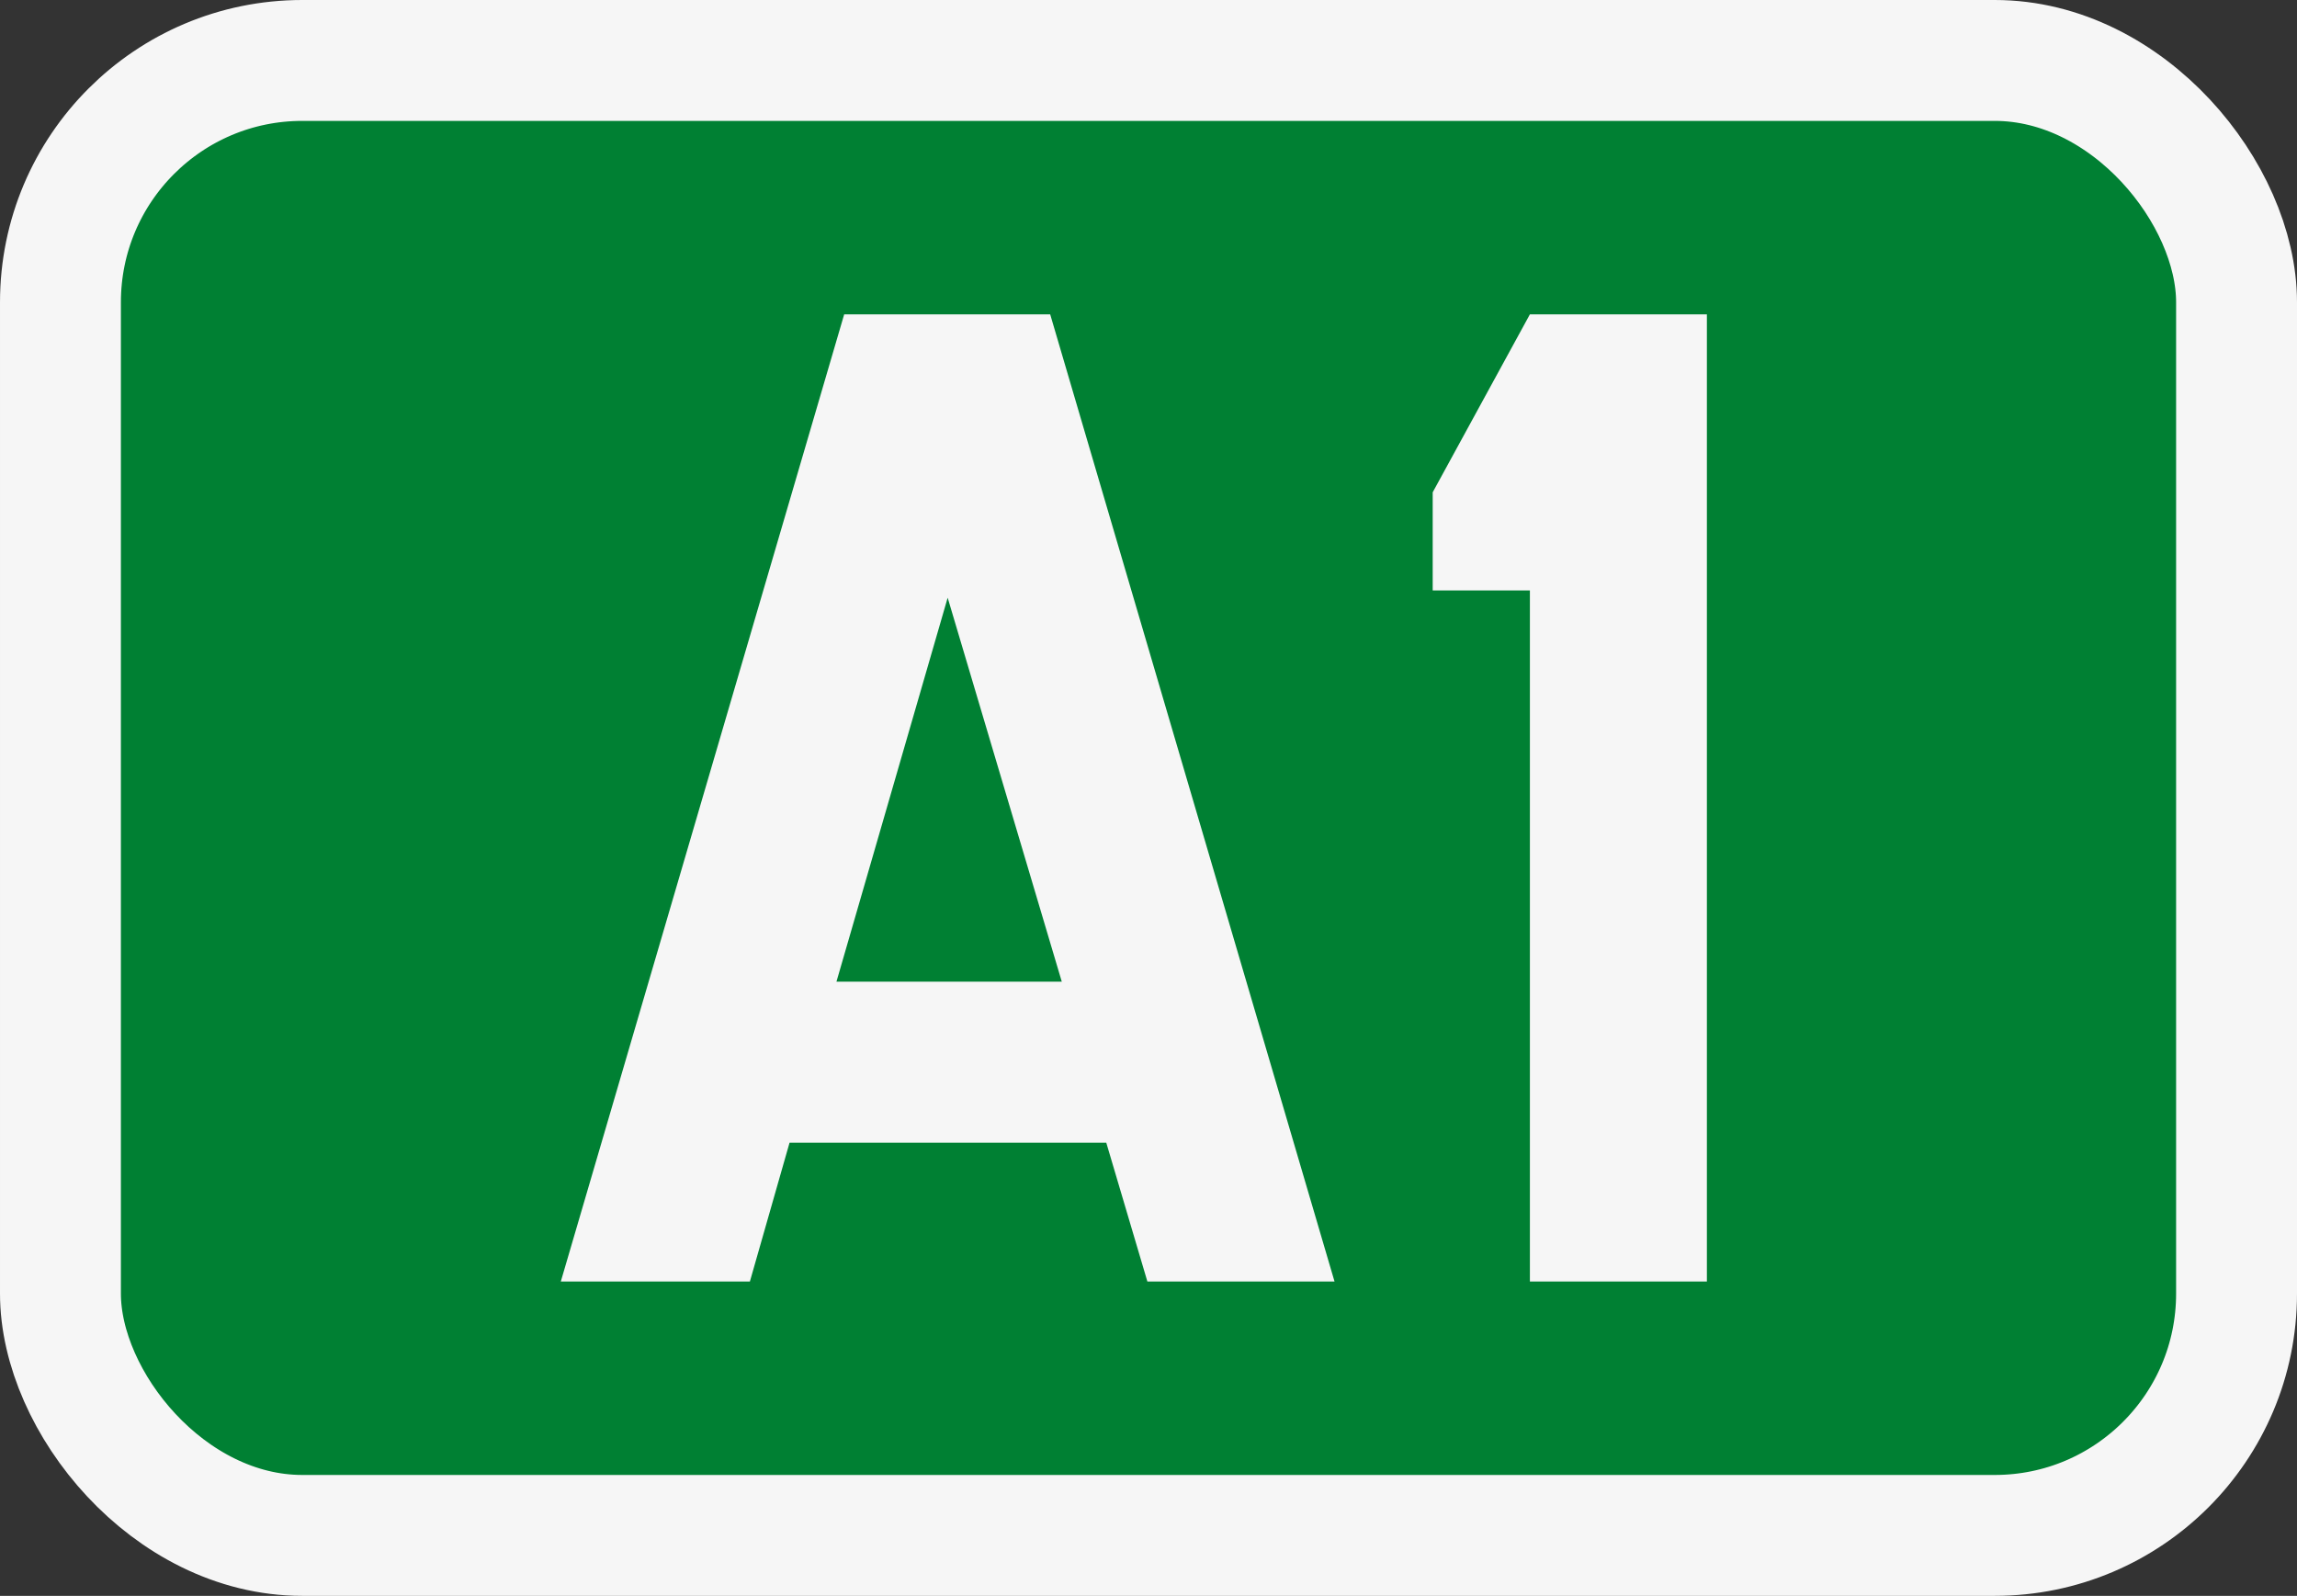
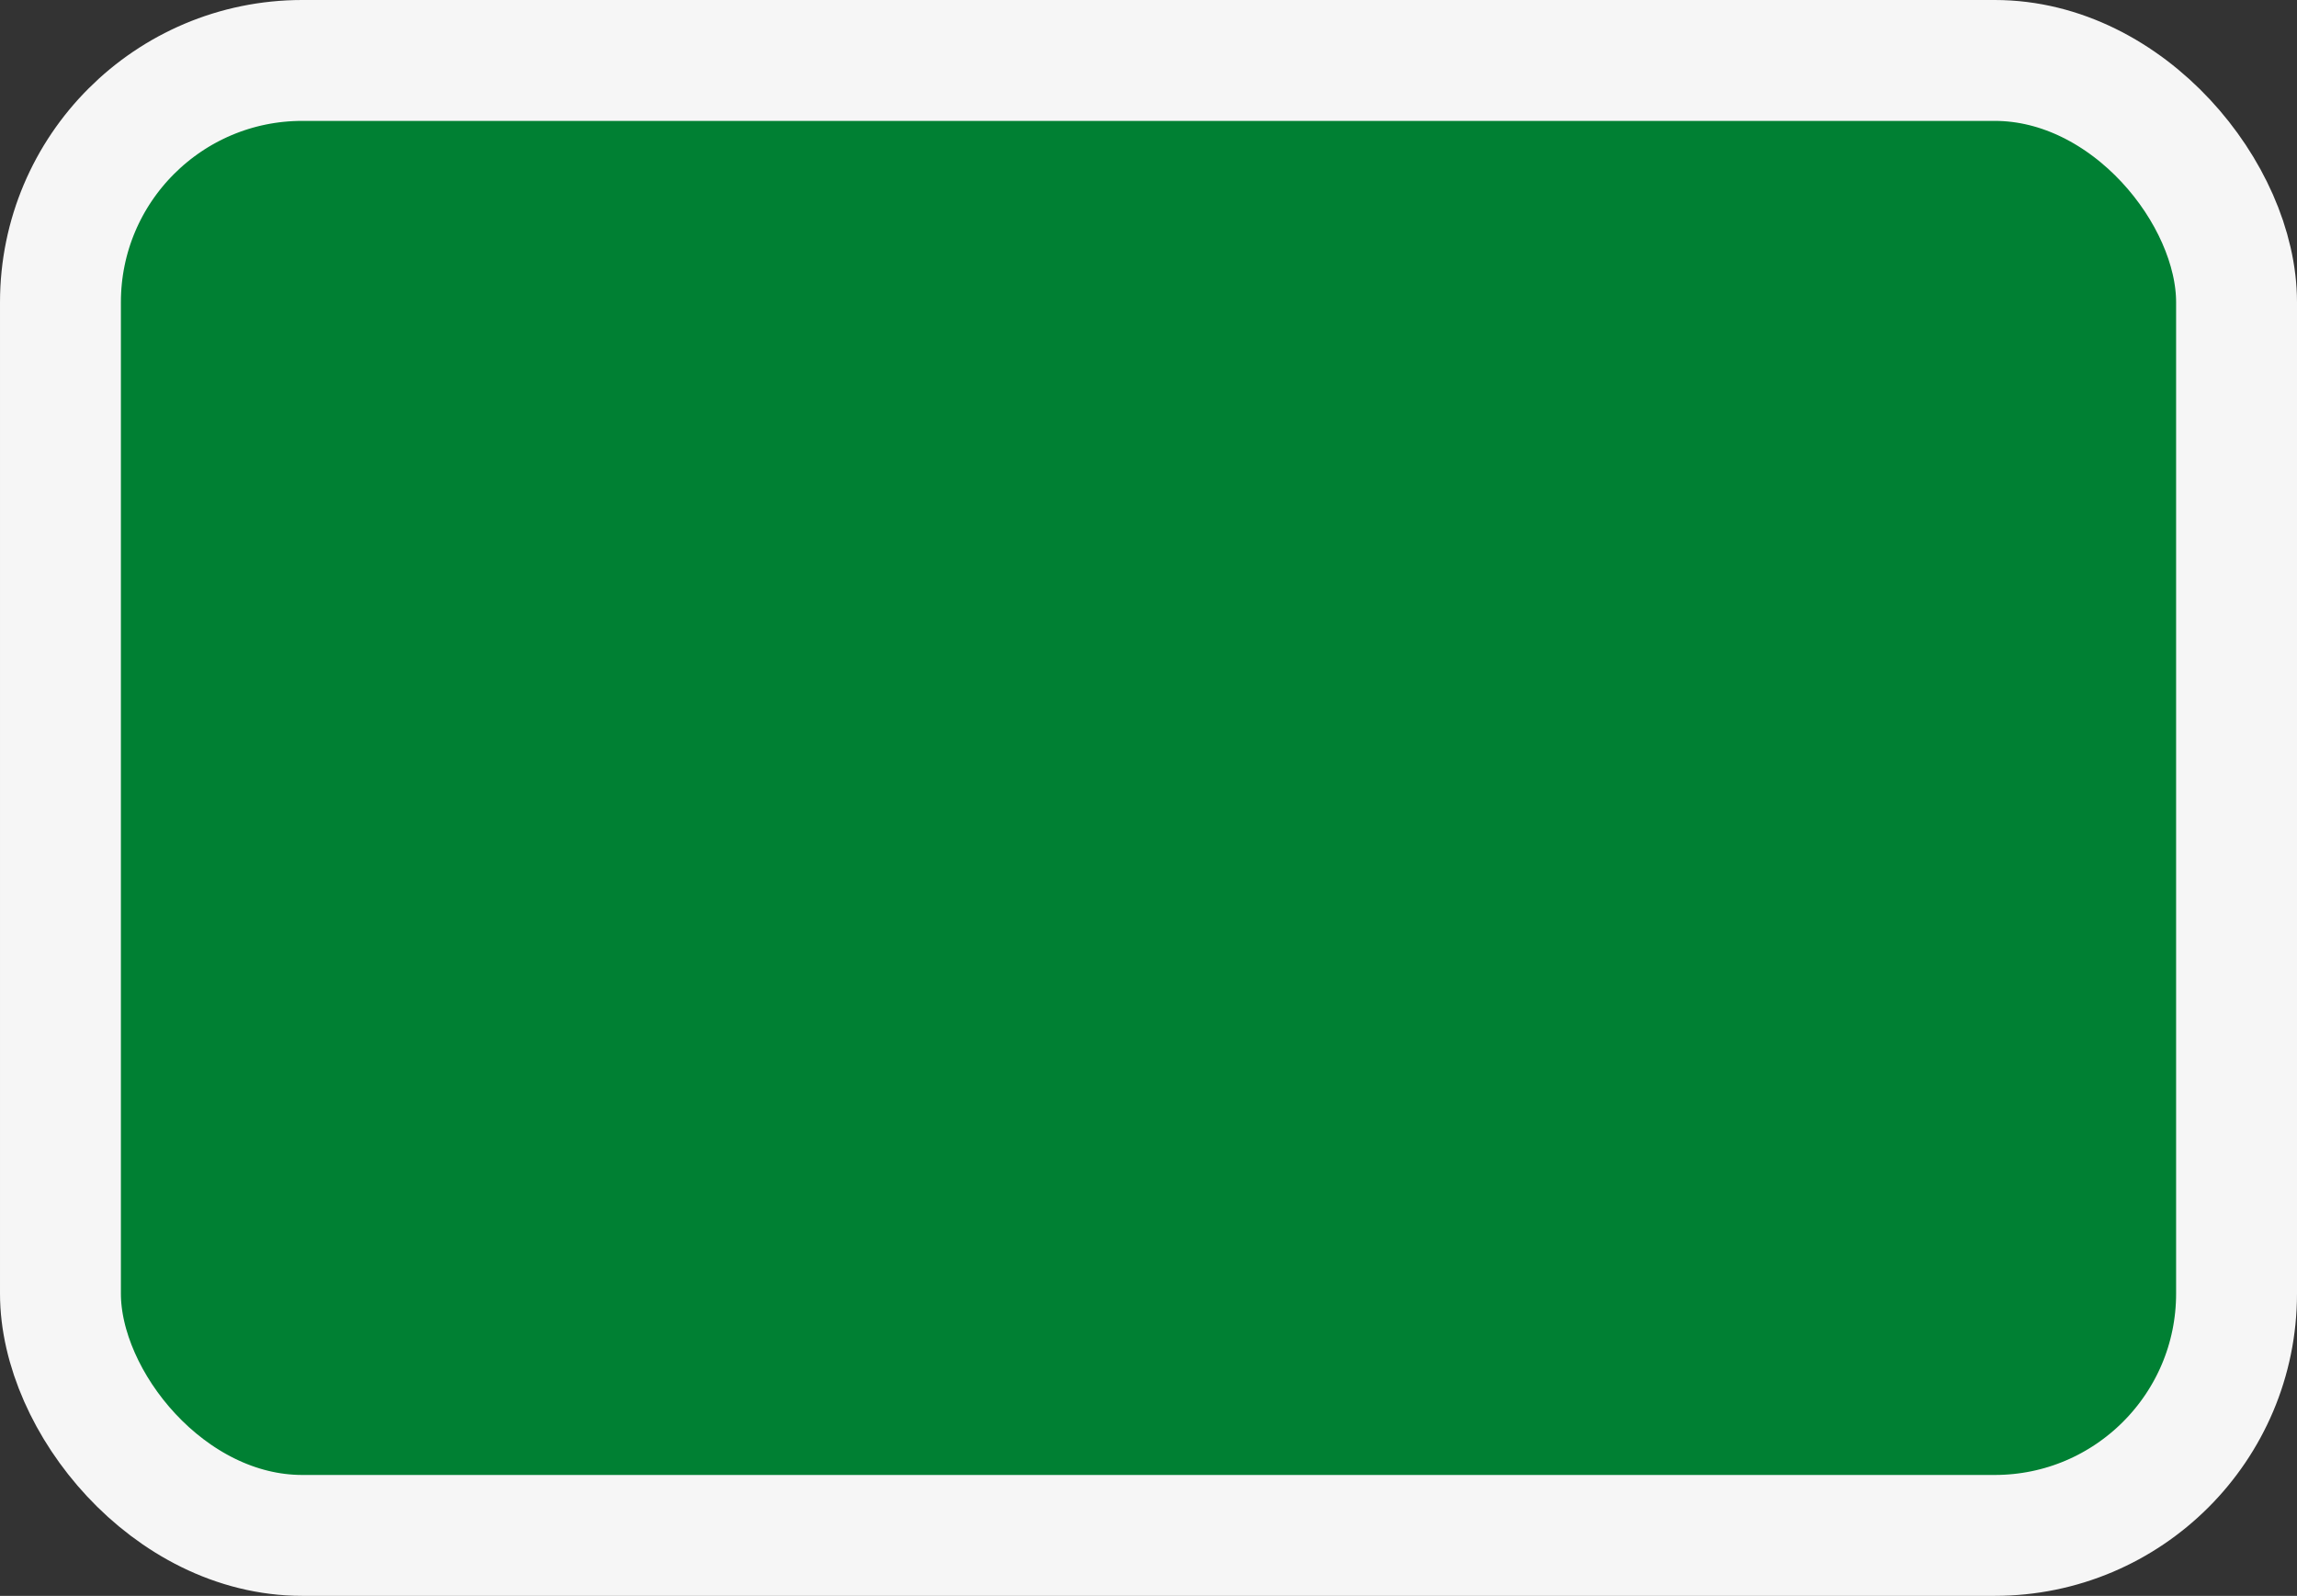
<svg xmlns="http://www.w3.org/2000/svg" width="475" height="330">
  <rect width="100%" height="100%" fill="#333333" stroke="none" />
  <g transform="translate(-54.83 -204.1)">
    <rect ry="50" rx="50" y="216.6" x="67.33" height="305" width="450" style="fill:#008033;fill-rule:evenodd;stroke:#f6f6f6;stroke-width:25;stroke-linecap:round;stroke-linejoin:round;stroke-miterlimit:10;stroke-dashoffset:34.899" />
    <g style="font-weight:700;font-size:300.073px;font-family:SnvDReg;-inkscape-font-specification:'SnvDReg Bold';letter-spacing:0;word-spacing:0;text-anchor:middle;fill:#f6f6f6;stroke-width:7.502" aria-label="A1">
-       <path d="m218.1 440.4-8.2 28.7h-39.1l58.6-200H272l58.8 200h-38.7l-8.5-28.7zm9.7-33.3h46.6l-23.6-79.4zM407.8 269.1v200h-36.6V326.2h-20.1v-20.3l20.1-36.8z" />
-     </g>
+       </g>
  </g>
</svg>